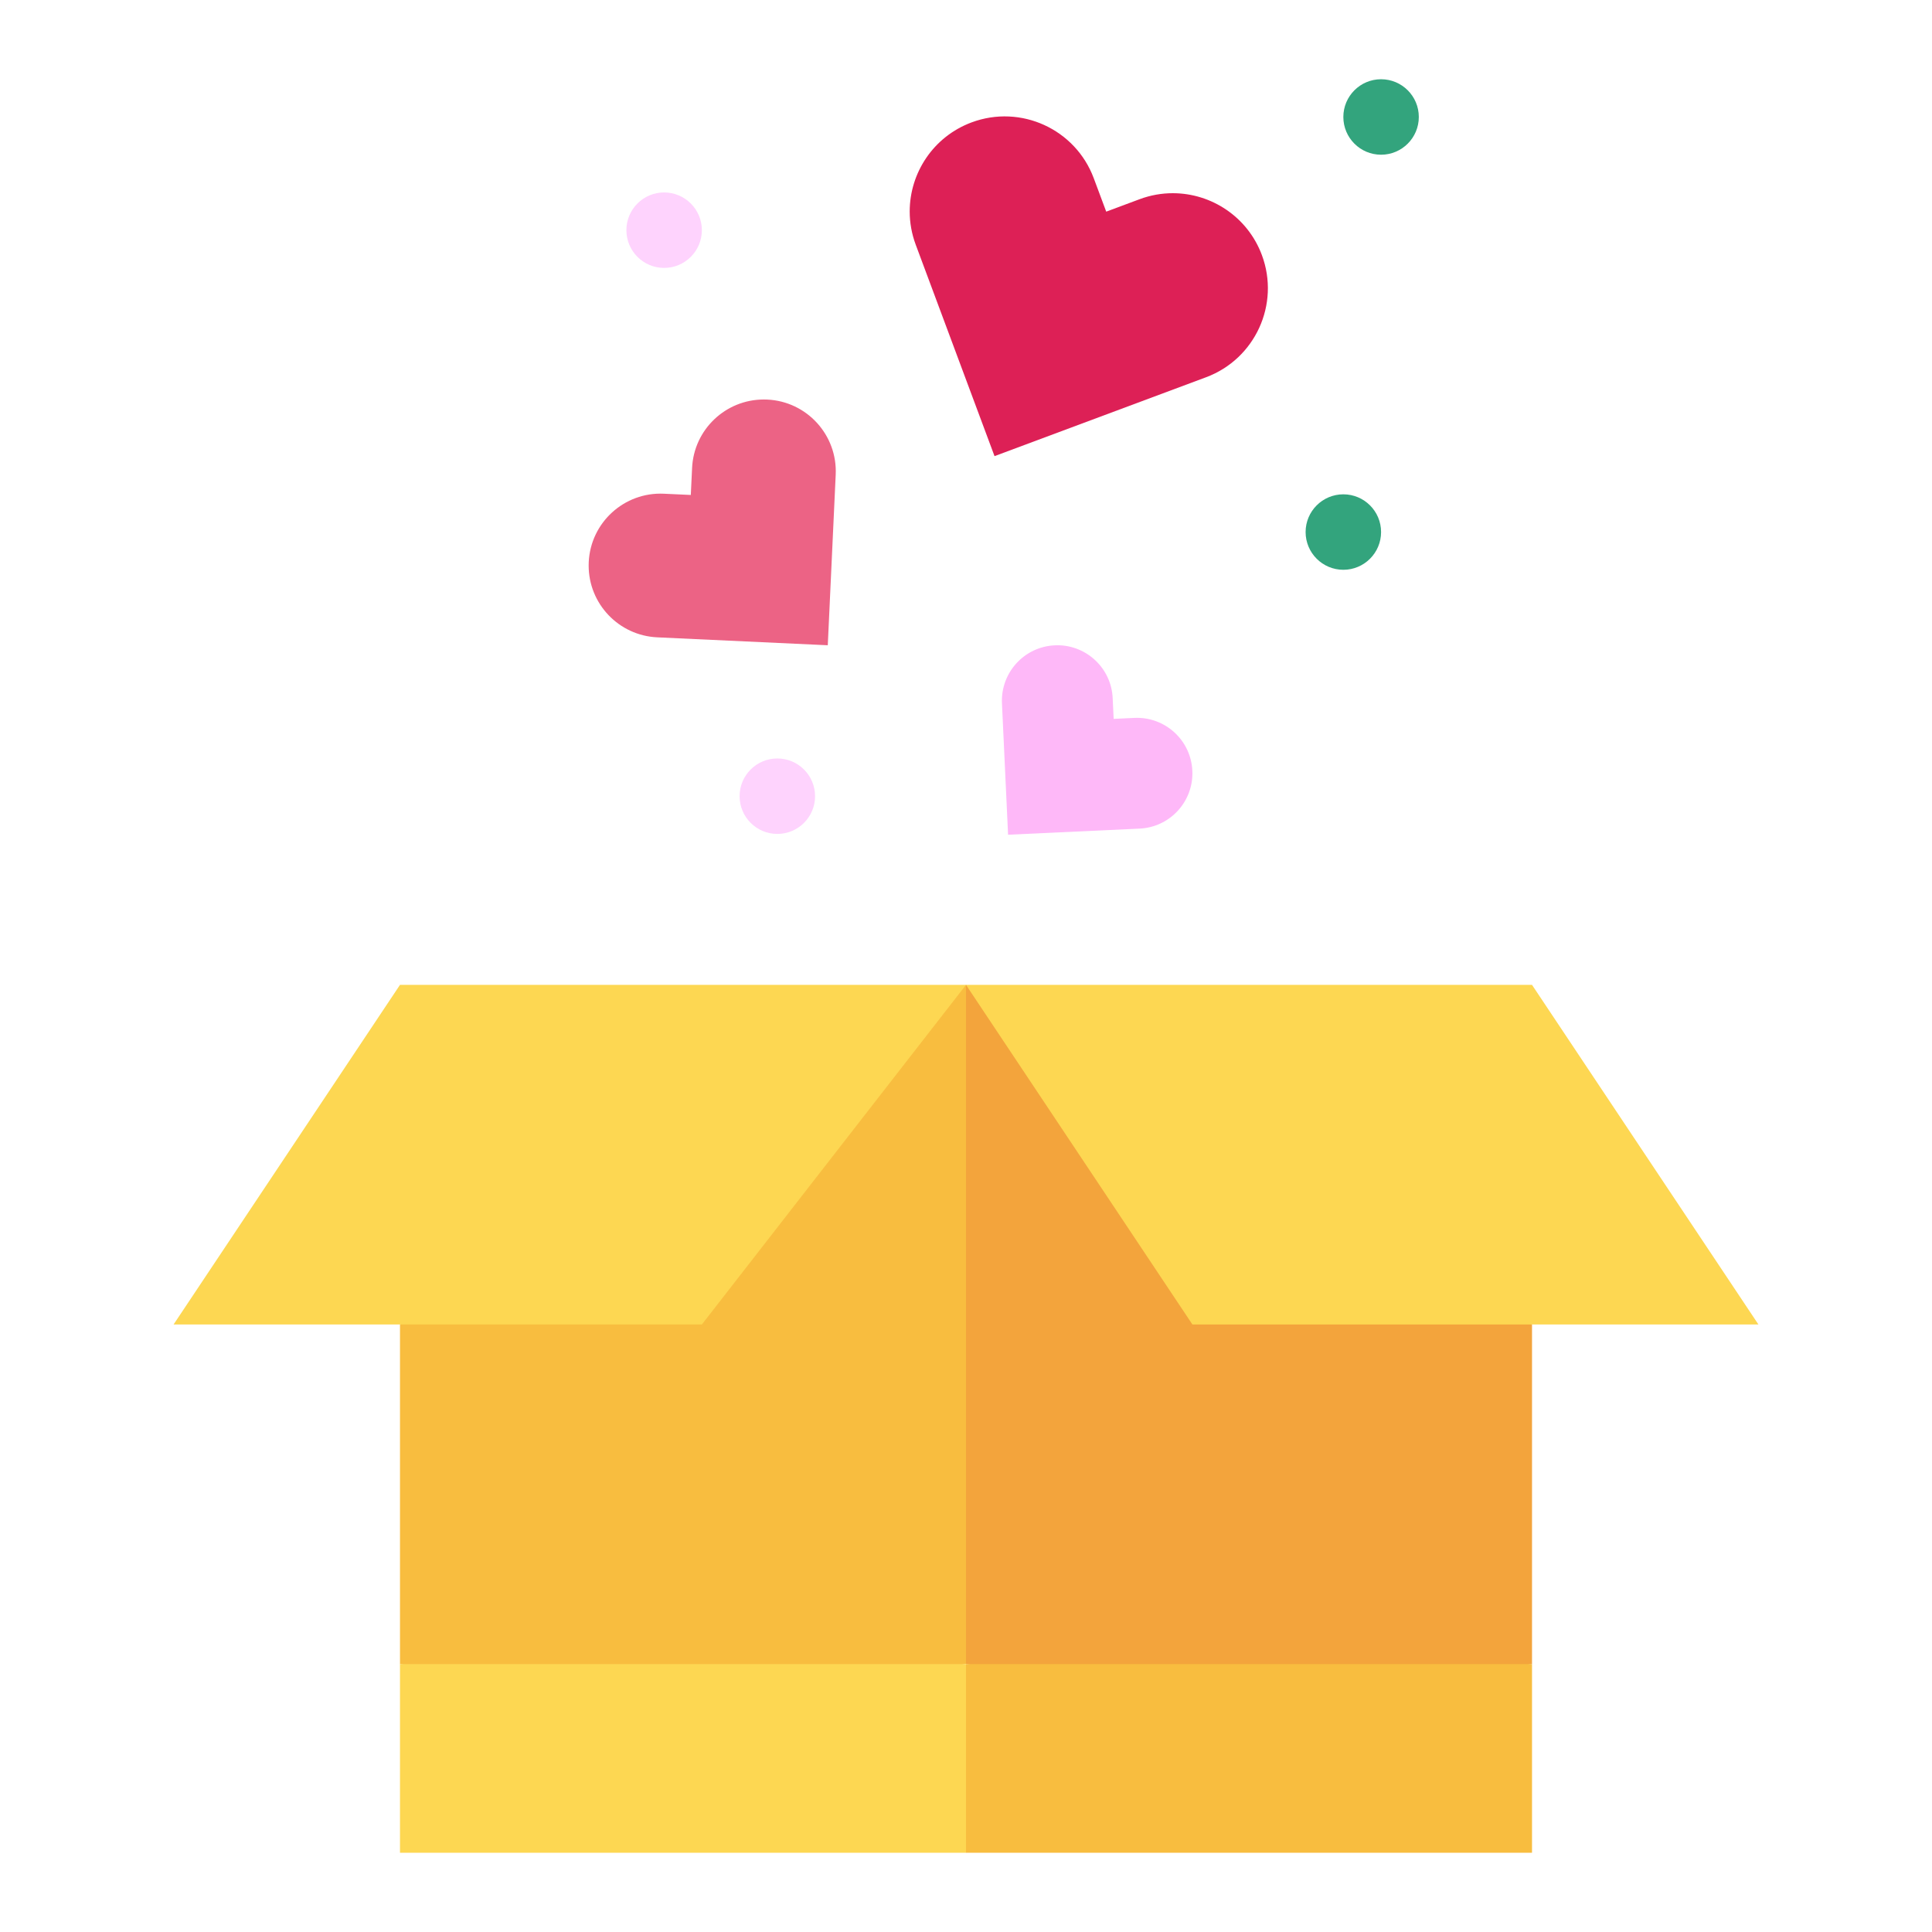
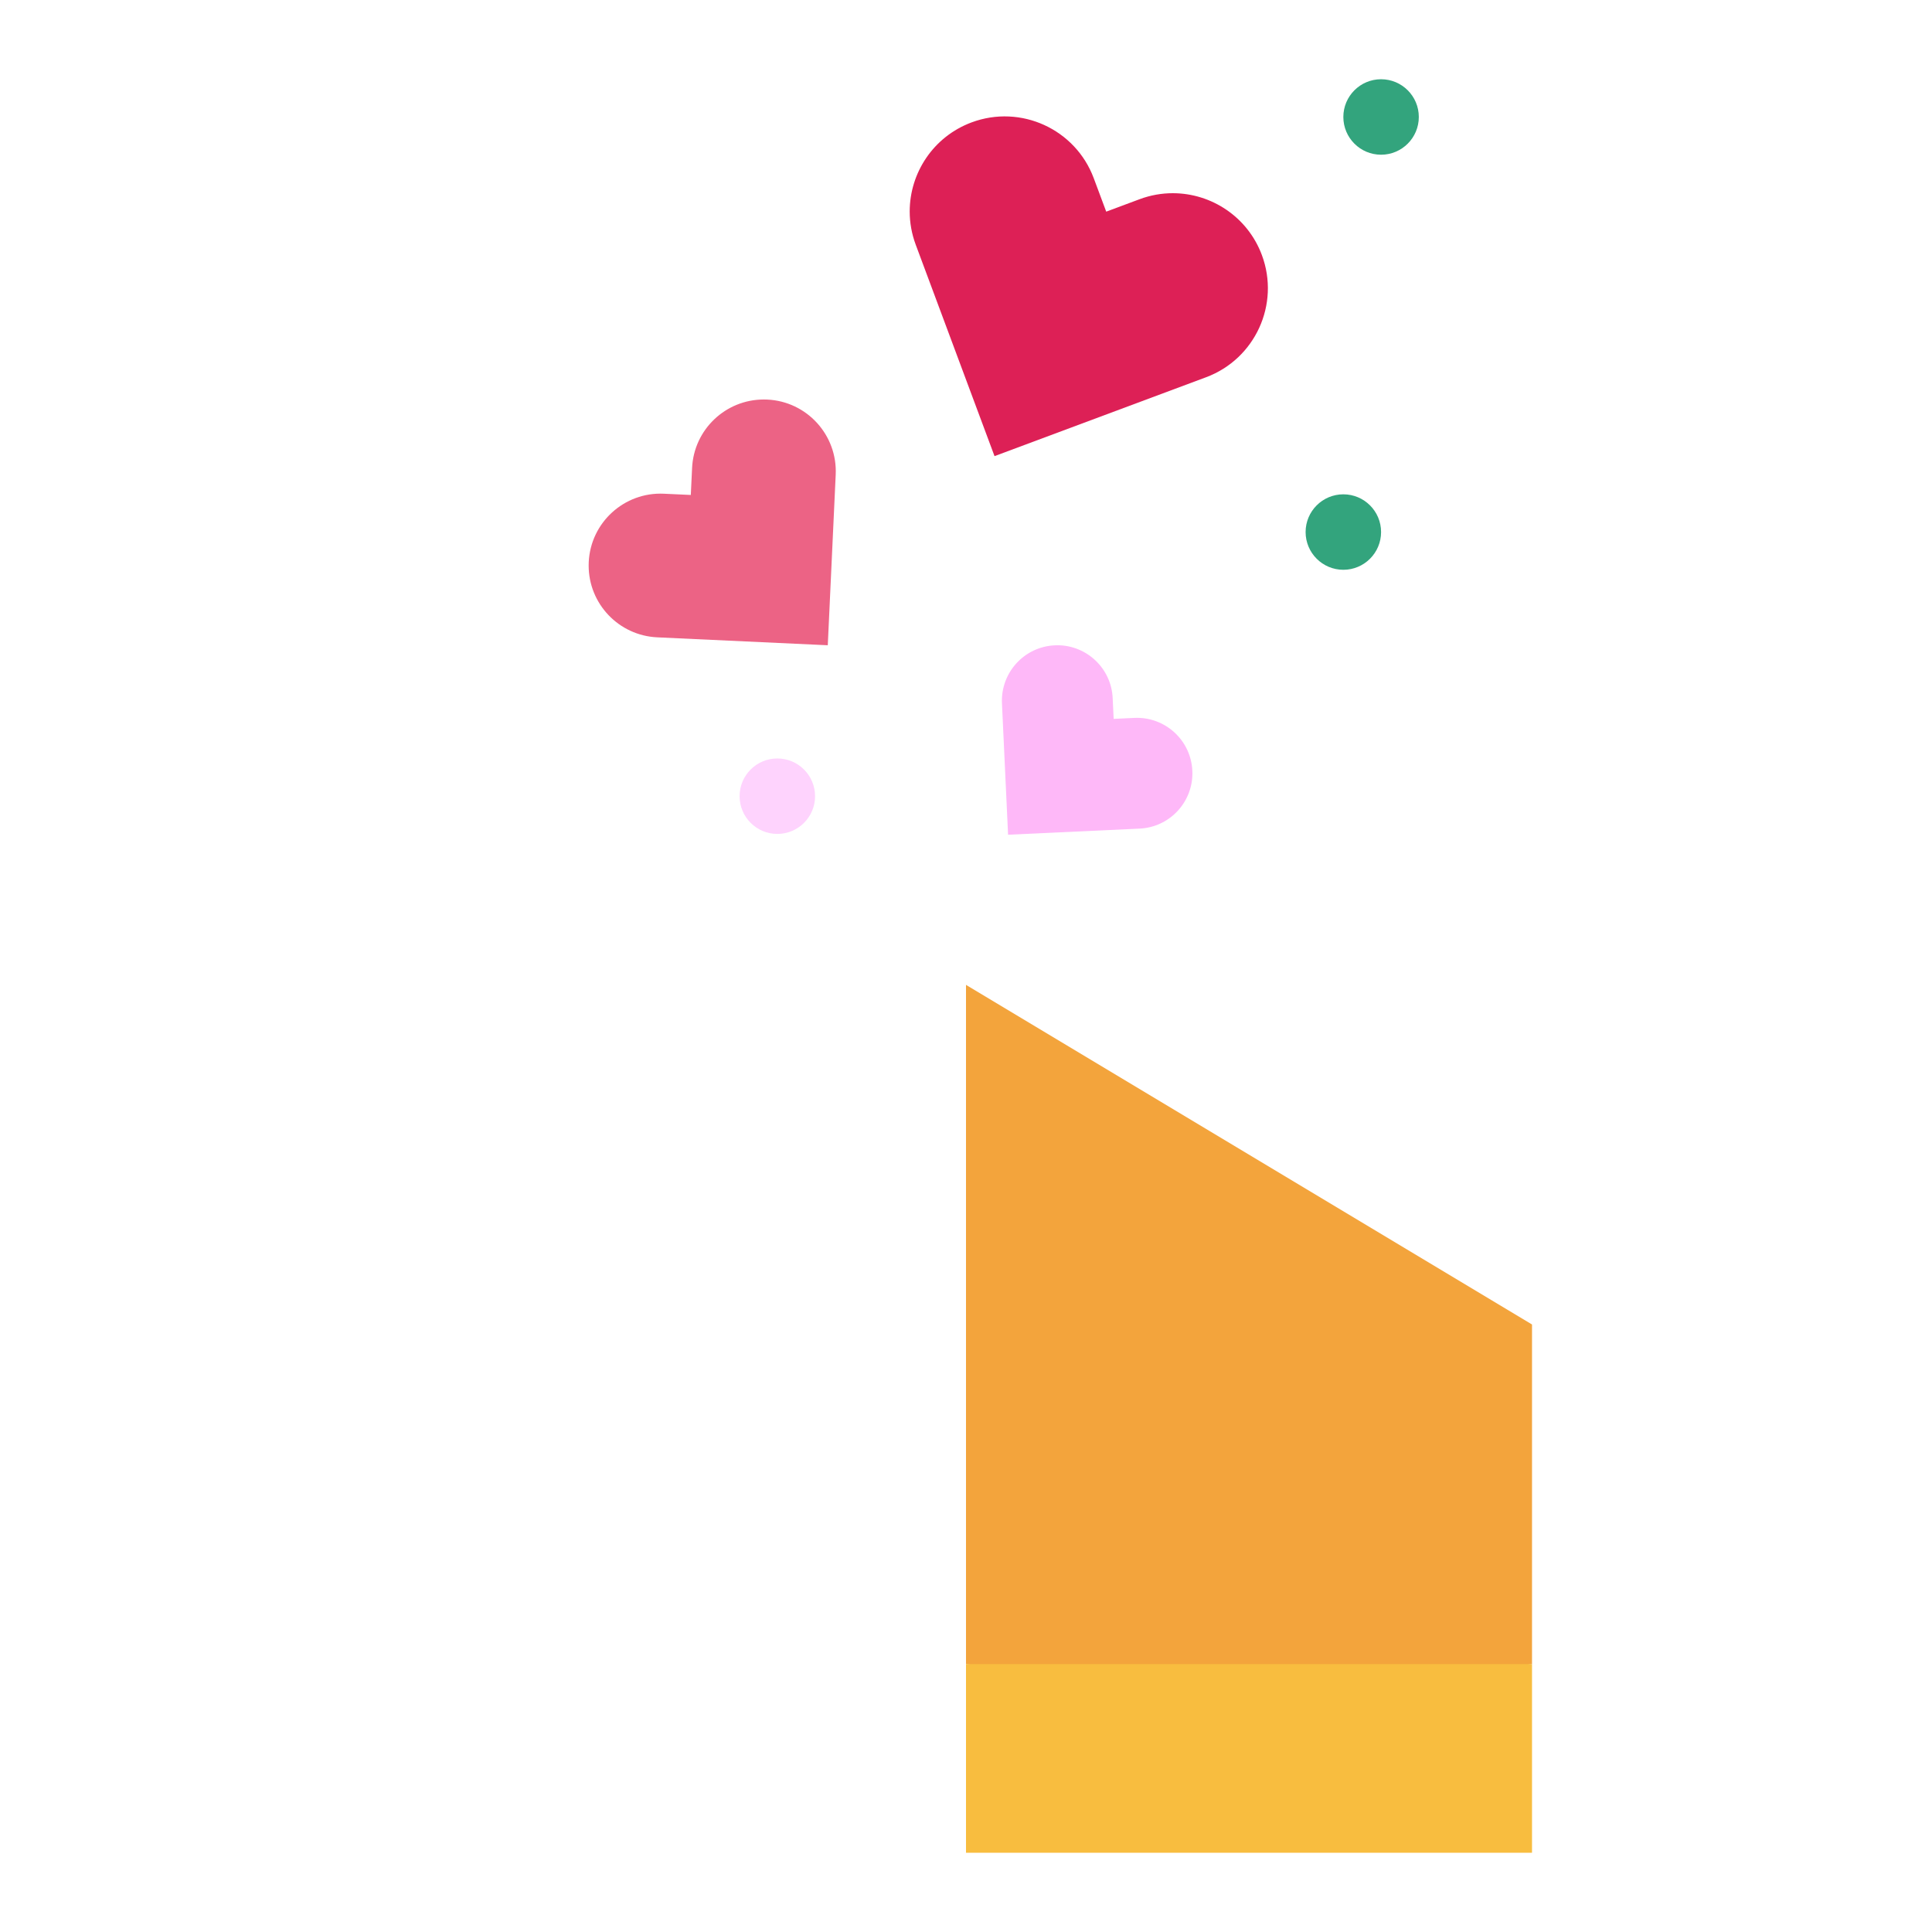
<svg xmlns="http://www.w3.org/2000/svg" width="512" height="512" viewBox="0 0 512 512" fill="none">
-   <path d="M256 261L266 364.44L256 441L179.345 451L106 441V351C106.118 350.929 255.897 261.062 256 261Z" fill="#F8BD3F" />
  <path d="M406 351V441L328.345 451L256 441V261C256.118 261.071 405.896 350.938 406 351Z" fill="#F3A43C" />
-   <path d="M256 441L266 468.44L256 491H106V441H256Z" fill="#FDD752" />
  <path d="M256 441H406V491H256V441Z" fill="#F8BD3F" />
-   <path d="M406 261L466 351H406H316L256 261H406Z" fill="#FDD752" />
-   <path d="M256 261L186 351C166.083 351 65.949 351 46 351L106 261H256Z" fill="#FDD752" />
  <path d="M334.41 67.59C339.27 80.62 332.64 95.12 319.61 99.98L263.56 120.88L242.67 64.83C241.59 61.93 241.08 58.96 241.08 56.04C241.08 45.83 247.34 36.22 257.47 32.44C270.5 27.58 285.01 34.21 289.86 47.24L293.16 56.09L302.01 52.79C304.91 51.71 307.88 51.2 310.8 51.2C321.02 51.2 330.63 57.46 334.41 67.59Z" fill="#DD2056" />
  <path d="M315.98 204.24C315.99 204.47 316 204.71 316 204.94C316 212.73 309.87 219.23 302 219.59L267.15 221.21L265.53 186.37C265.16 178.27 271.42 171.39 279.52 171.02C279.75 171.01 279.99 171 280.22 171C288.01 171 294.51 177.13 294.87 185.01L295.13 190.51L300.63 190.25C308.73 189.88 315.61 196.14 315.98 204.24Z" fill="#FEB8F8" />
  <path d="M203.32 105.89C213.83 106.37 221.96 115.29 221.47 125.8L219.37 171L174.17 168.9C163.96 168.42 156 160 156 149.88C156 149.58 156.01 149.28 156.02 148.98C156.51 138.47 165.43 130.35 175.94 130.84L183.07 131.17L183.41 124.03C183.88 113.82 192.3 105.87 202.42 105.87C202.72 105.87 203.02 105.88 203.32 105.89Z" fill="#EC6385" />
  <path d="M366 21C371.52 21 376 25.48 376 31C376 36.52 371.52 41 366 41C360.48 41 356 36.52 356 31C356 25.48 360.48 21 366 21Z" fill="#33A47D" />
  <path d="M356 131C361.52 131 366 135.48 366 141C366 146.52 361.52 151 356 151C350.48 151 346 146.52 346 141C346 135.48 350.48 131 356 131Z" fill="#33A47D" />
  <path d="M206 201C211.52 201 216 205.48 216 211C216 216.52 211.52 221 206 221C200.48 221 196 216.52 196 211C196 205.48 200.48 201 206 201Z" fill="#FED3FD" />
-   <path d="M176 51C181.52 51 186 55.48 186 61C186 66.52 181.52 71 176 71C170.48 71 166 66.52 166 61C166 55.48 170.48 51 176 51Z" fill="#FED3FD" />
</svg>